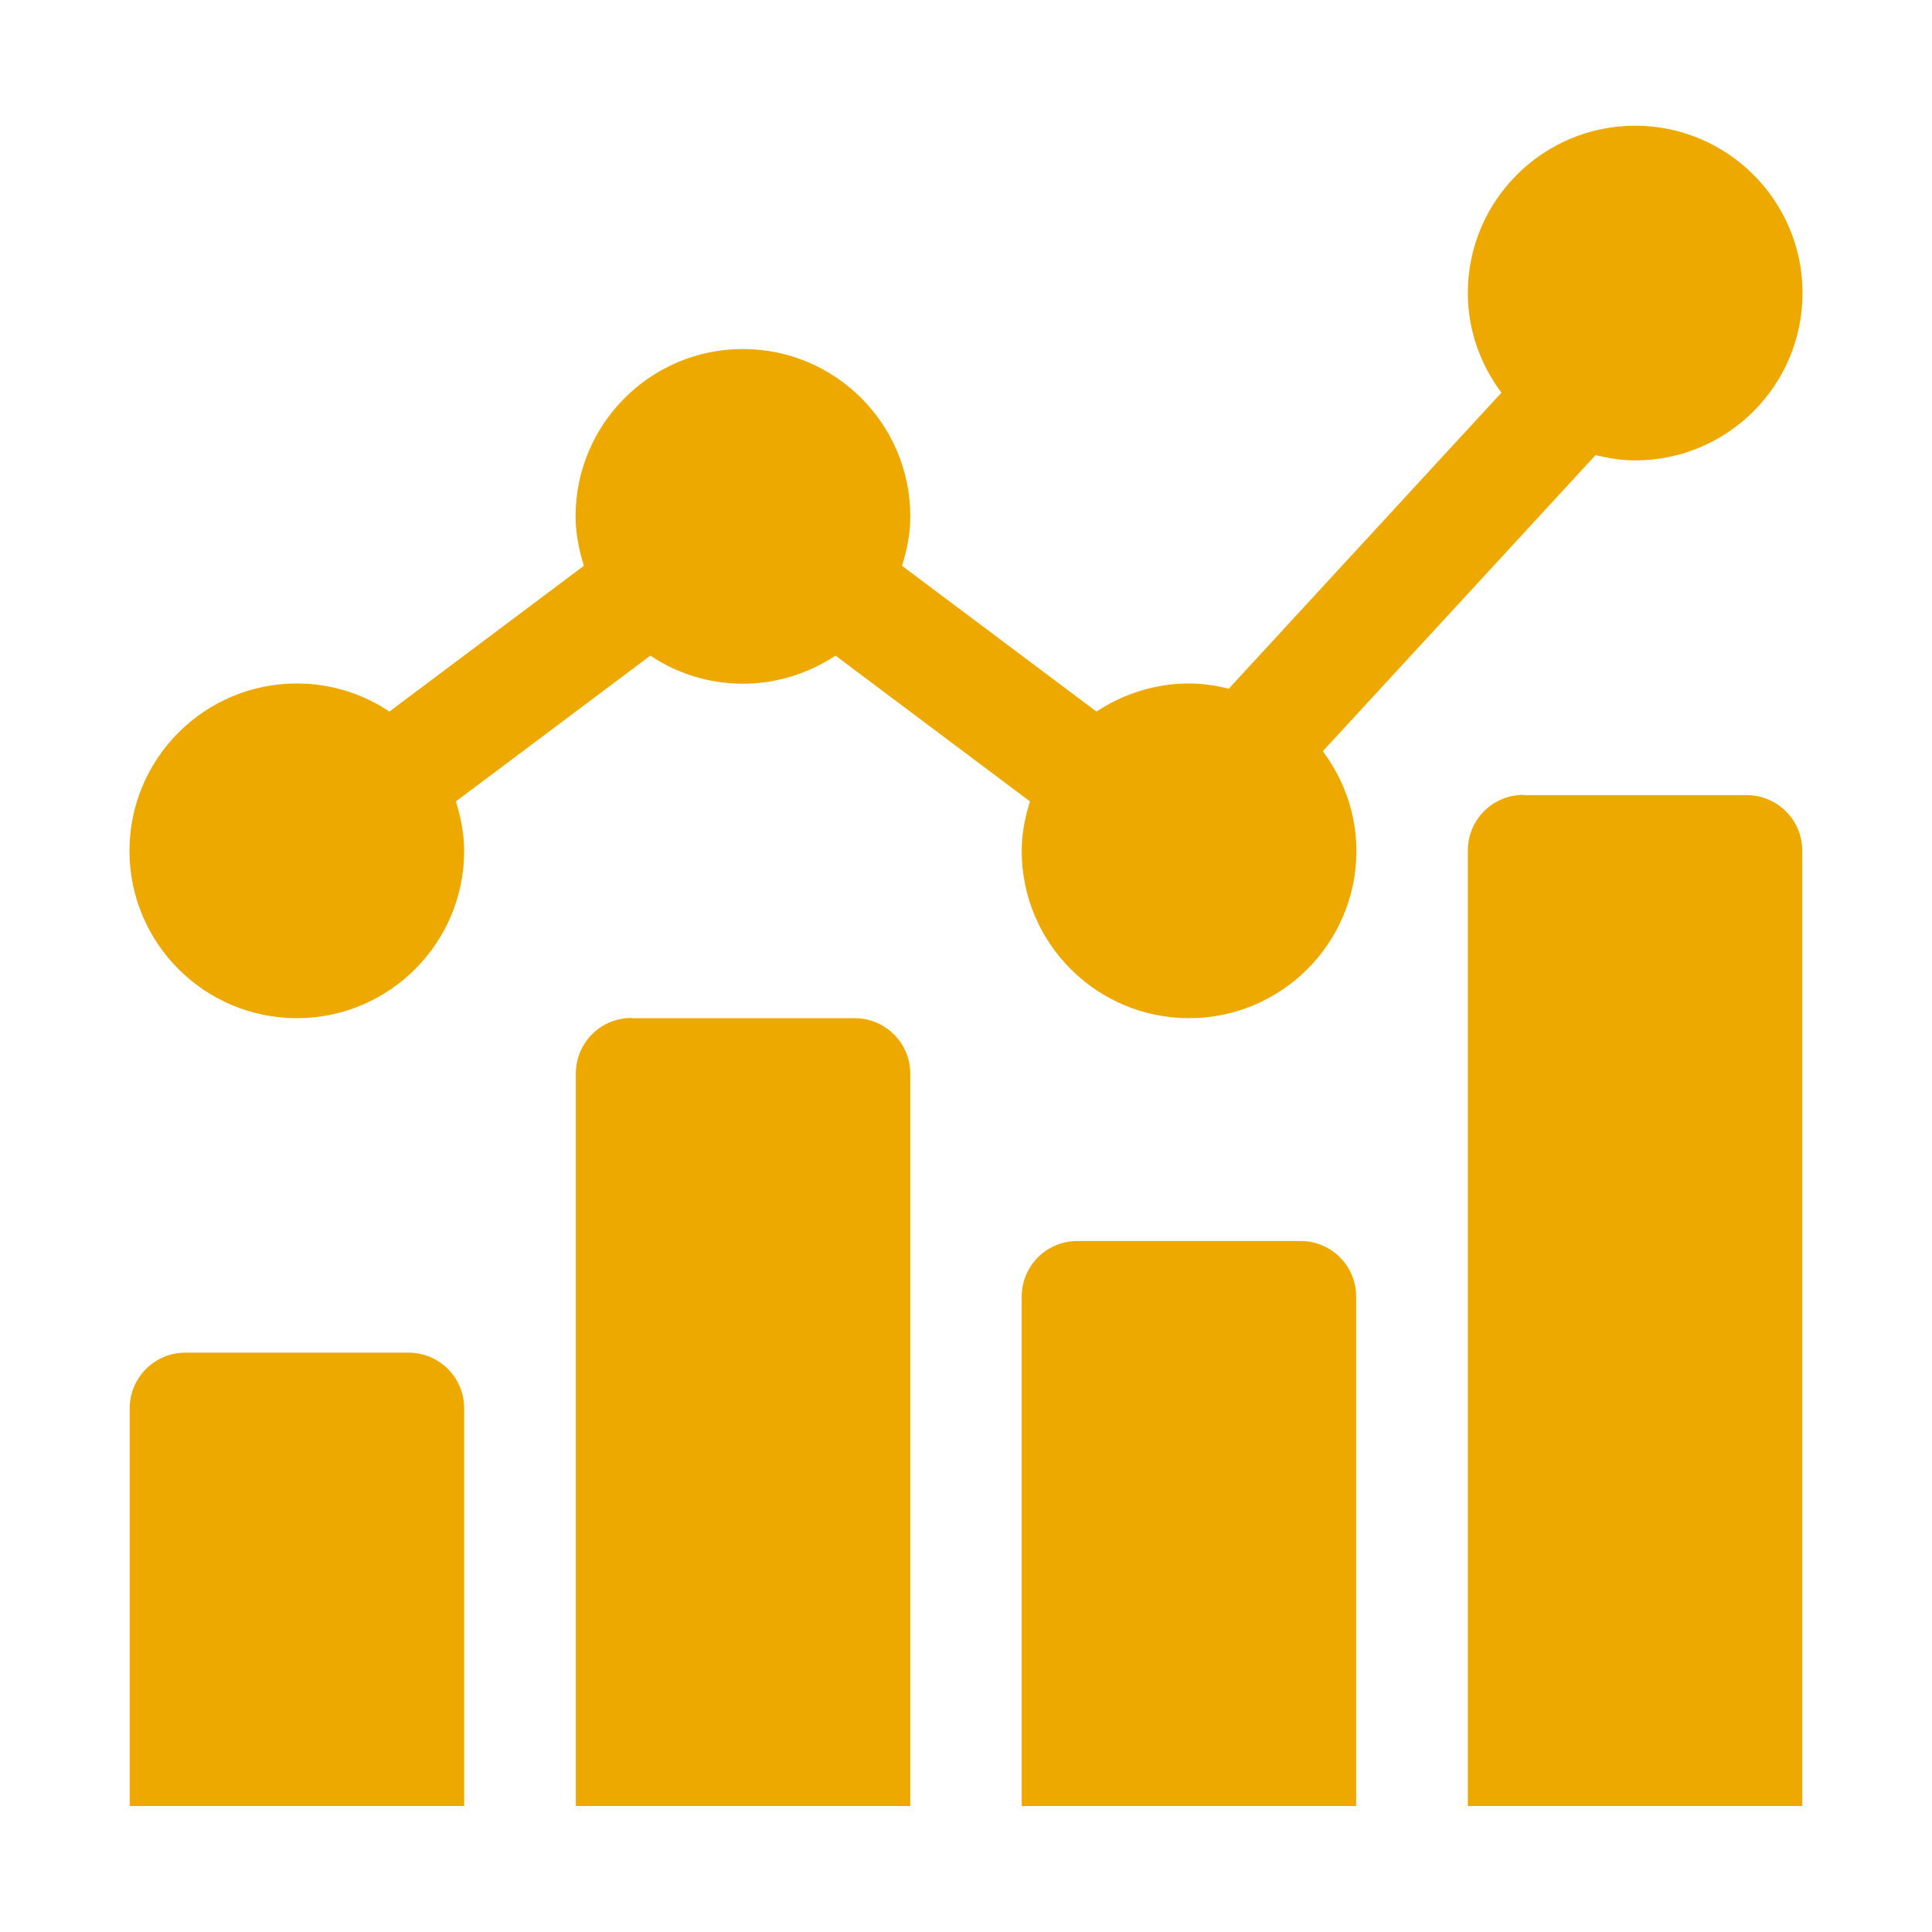
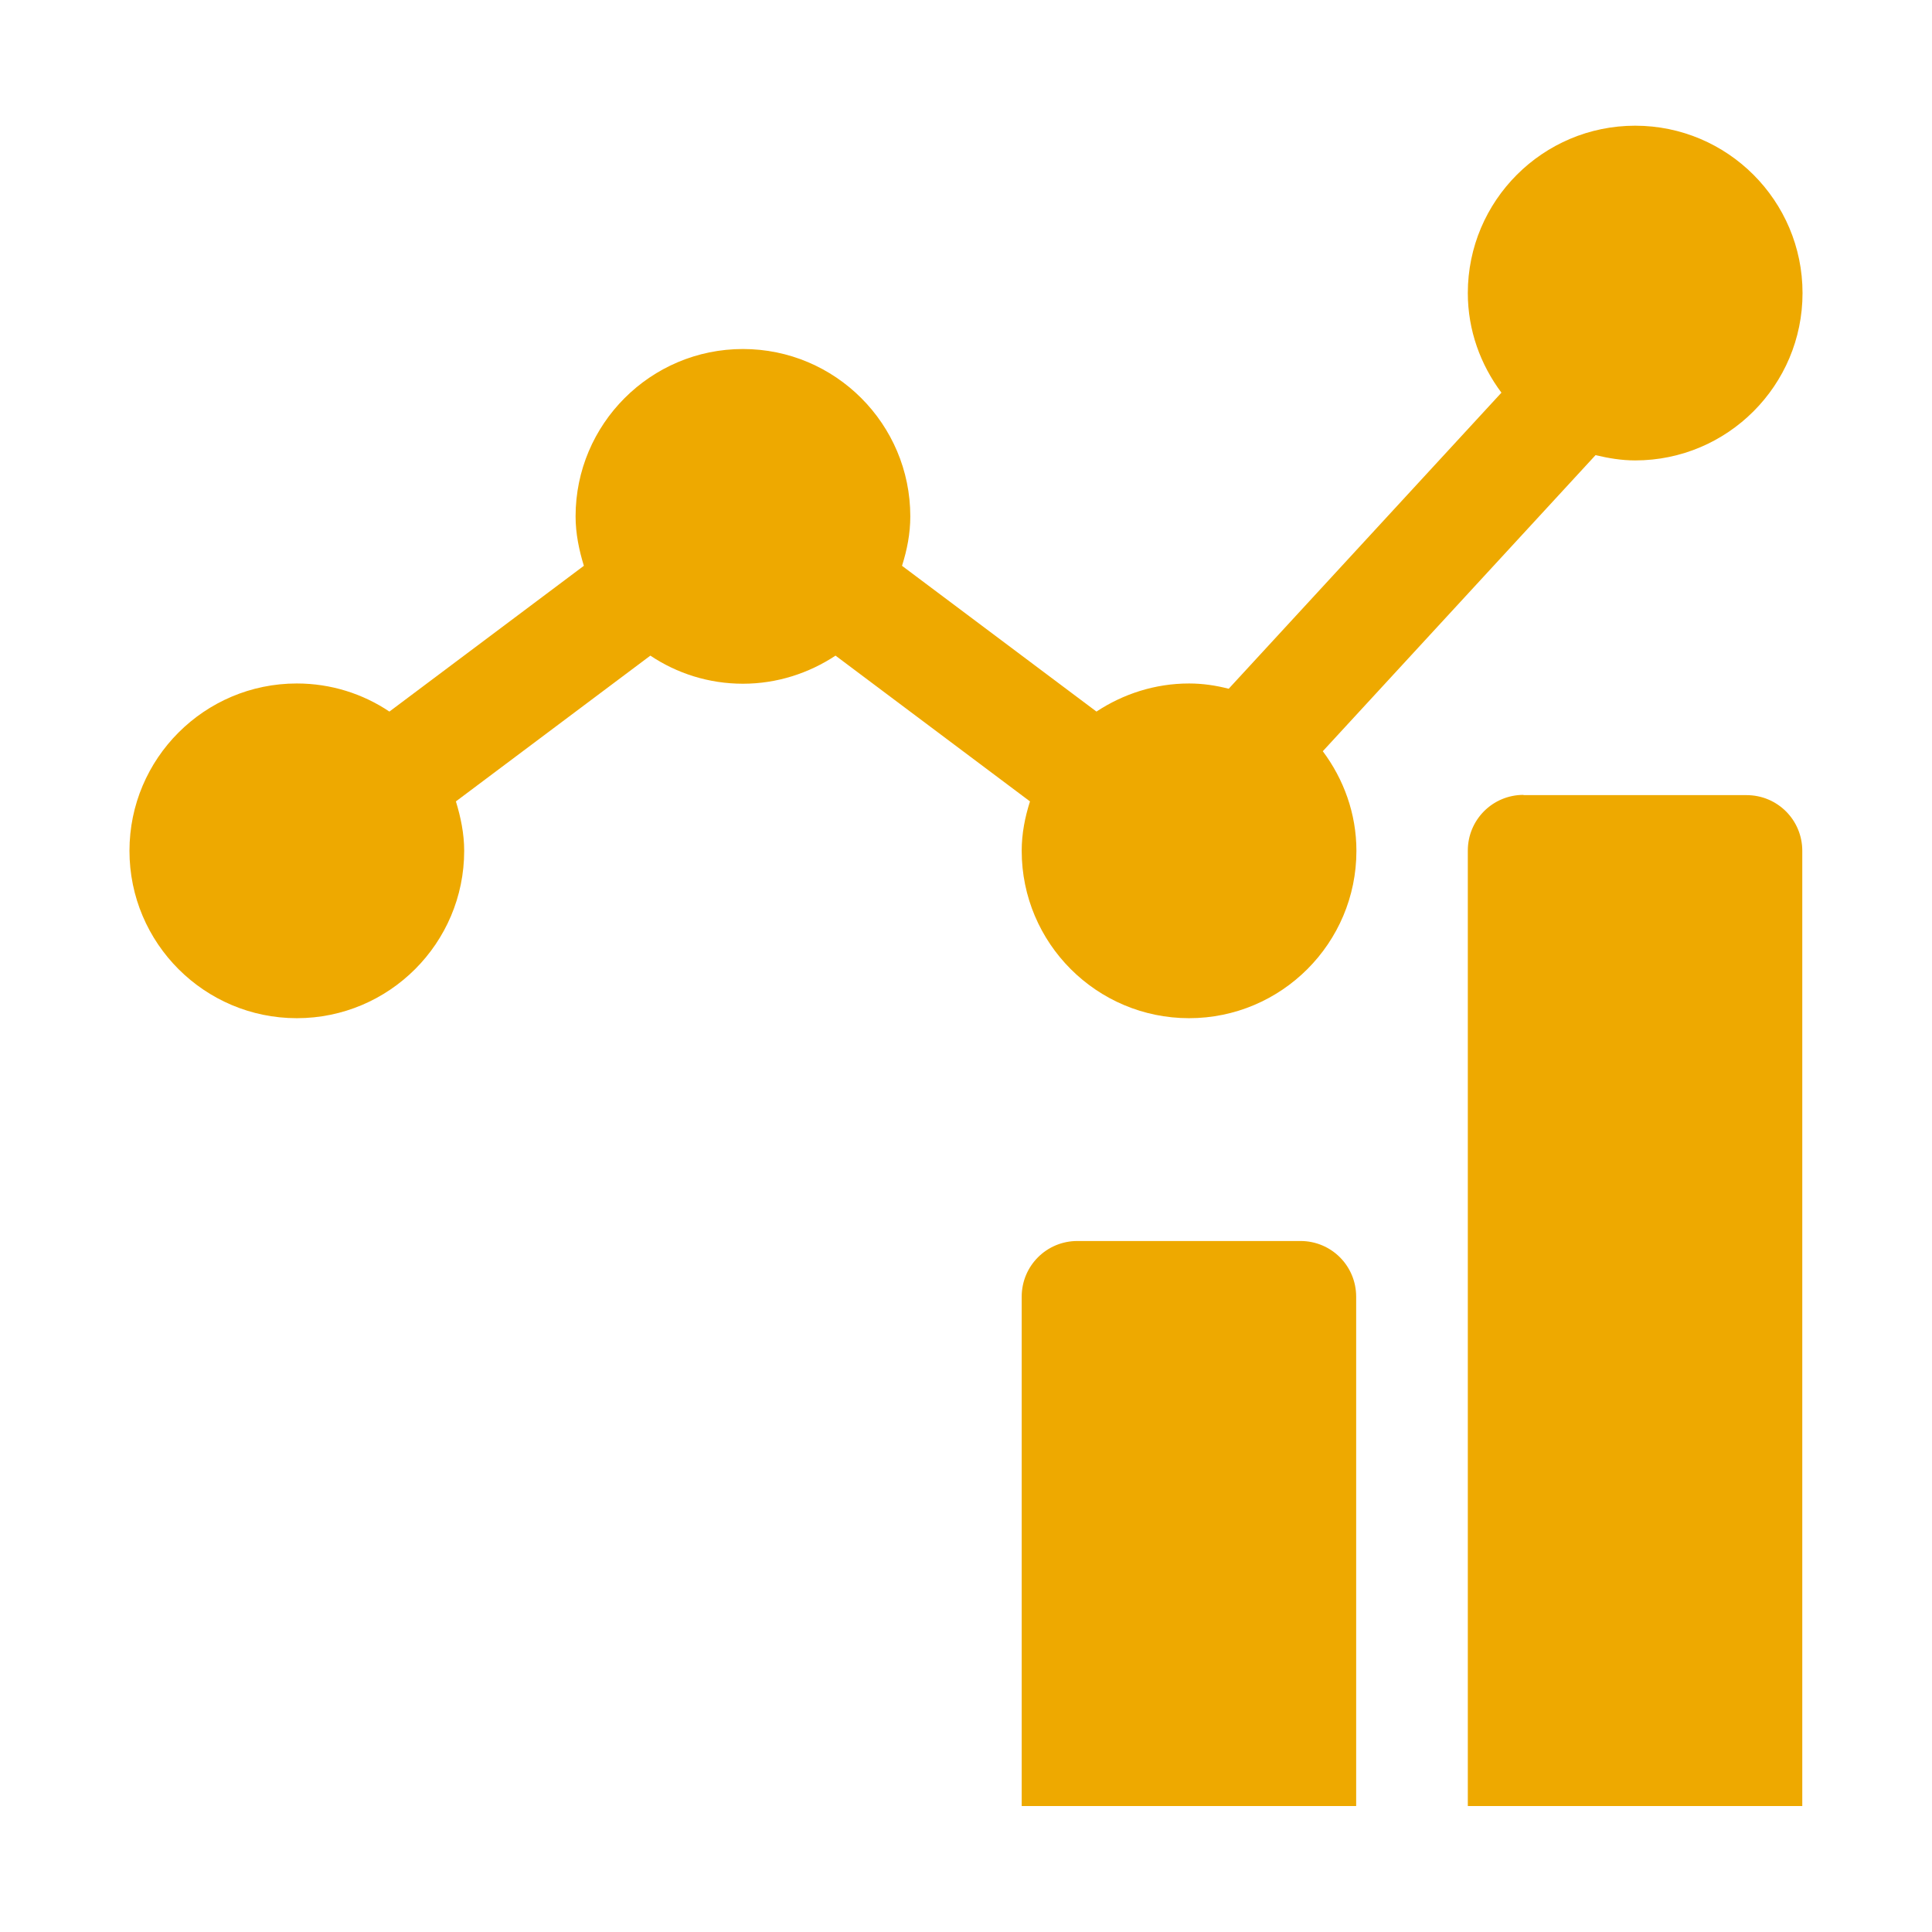
<svg xmlns="http://www.w3.org/2000/svg" version="1.1" id="レイヤー_1" x="0px" y="0px" viewBox="0 0 77 77" style="enable-background:new 0 0 77 77;" xml:space="preserve">
  <style type="text/css">
	.st0{fill:#EEA900;}
</style>
  <g>
    <path class="st0" d="M47.39,27.24c-1.36,0-2.63,0.42-3.69,1.12l-7.75-5.81c0.2-0.63,0.33-1.28,0.33-1.97   c0-3.68-2.99-6.67-6.67-6.67s-6.67,2.99-6.67,6.67c0,0.69,0.14,1.35,0.33,1.97l-7.75,5.81c-1.06-0.71-2.33-1.12-3.69-1.12   c-3.68,0-6.67,2.99-6.67,6.67c0,3.68,2.99,6.67,6.67,6.67s6.67-2.99,6.67-6.67c0-0.69-0.14-1.35-0.33-1.97l7.75-5.81   c1.06,0.71,2.33,1.12,3.69,1.12s2.63-0.42,3.69-1.12l7.75,5.81c-0.2,0.63-0.33,1.28-0.33,1.97c0,3.68,2.99,6.67,6.67,6.67   c3.68,0,6.67-2.99,6.67-6.67c0-1.49-0.51-2.86-1.34-3.97l10.87-11.8c0.51,0.12,1.03,0.21,1.58,0.21c3.68,0,6.67-2.99,6.67-6.67   s-2.99-6.67-6.67-6.67c-3.68,0-6.67,2.99-6.67,6.67c0,1.49,0.51,2.86,1.34,3.97l-10.87,11.8C48.46,27.32,47.94,27.24,47.39,27.24z" />
-     <path class="st0" d="M25.17,40.57c-1.23,0-2.22,0.99-2.22,2.22v29.19h13.33V42.8c0-1.23-0.99-2.22-2.22-2.22H25.17z" />
    <path class="st0" d="M42.94,49.46c-1.23,0-2.22,0.99-2.22,2.22v20.3h13.33v-20.3c0-1.23-0.99-2.22-2.22-2.22H42.94z" />
    <path class="st0" d="M60.72,31.68c-1.23,0-2.22,0.99-2.22,2.22v38.08h13.33V33.91c0-1.23-0.99-2.22-2.22-2.22H60.72z" />
-     <path class="st0" d="M7.39,53.91c-1.23,0-2.22,0.99-2.22,2.22v15.85H18.5V56.13c0-1.23-0.99-2.22-2.22-2.22H7.39z" />
  </g>
</svg>